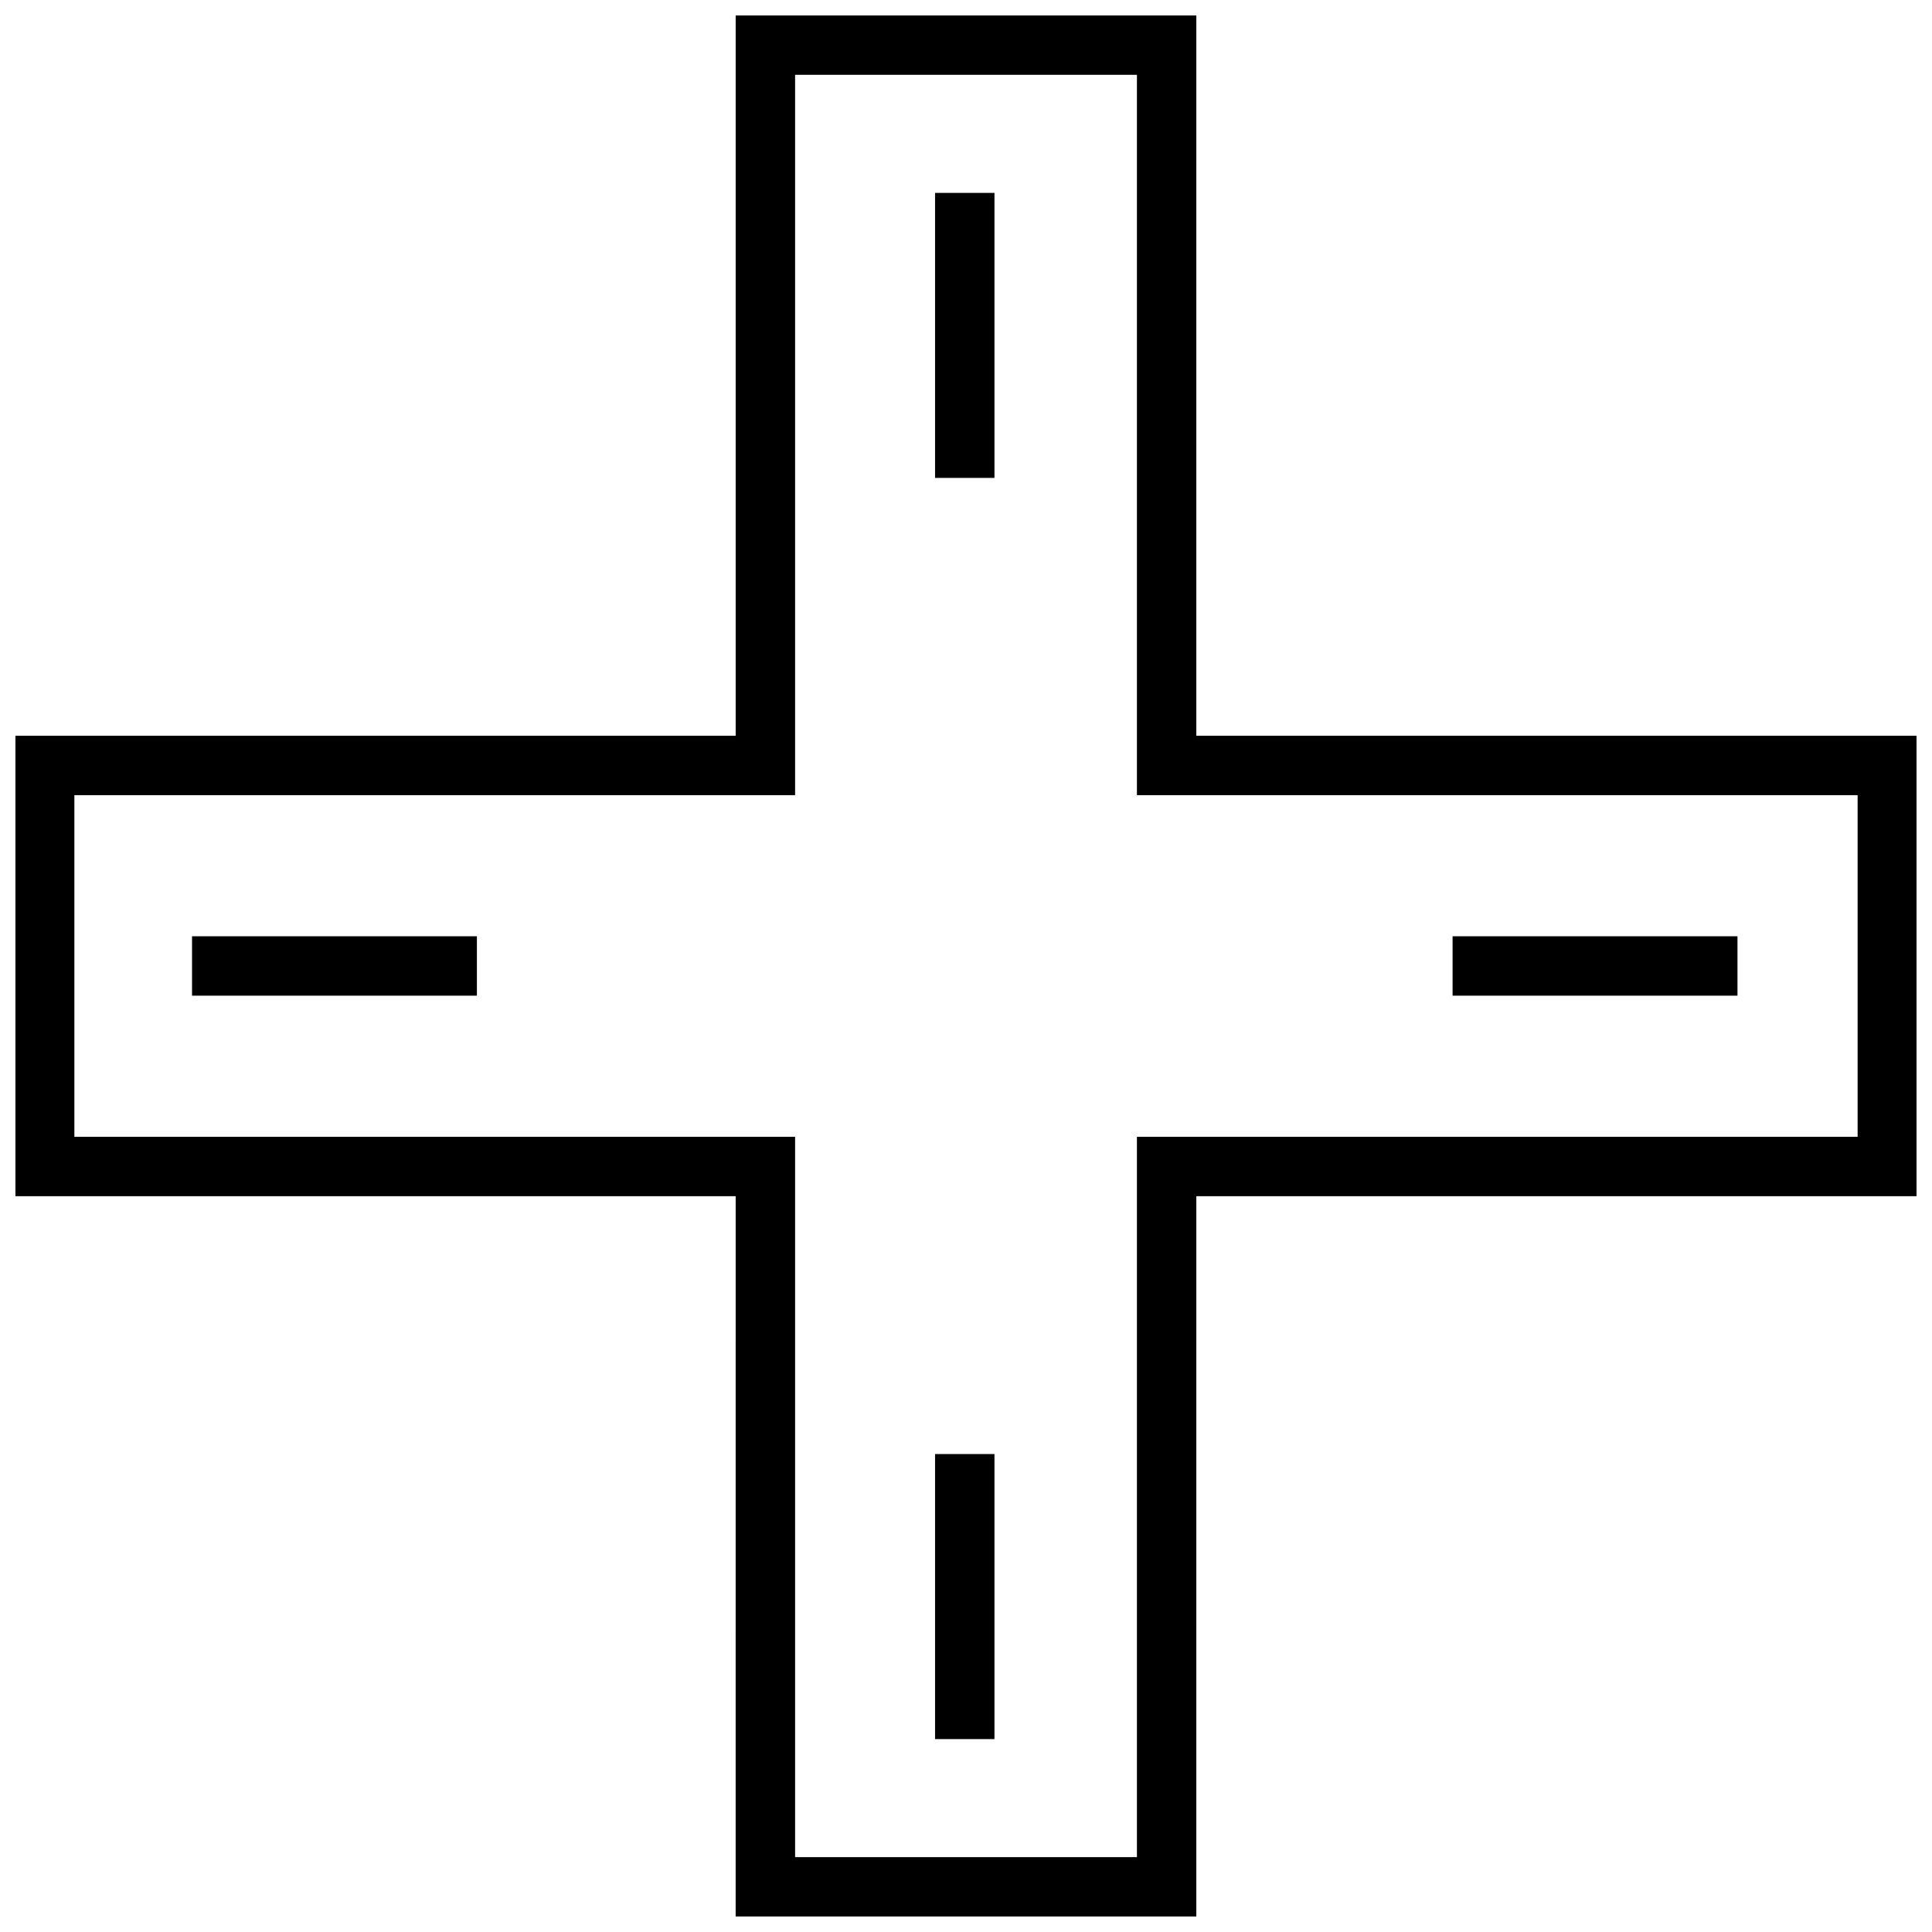
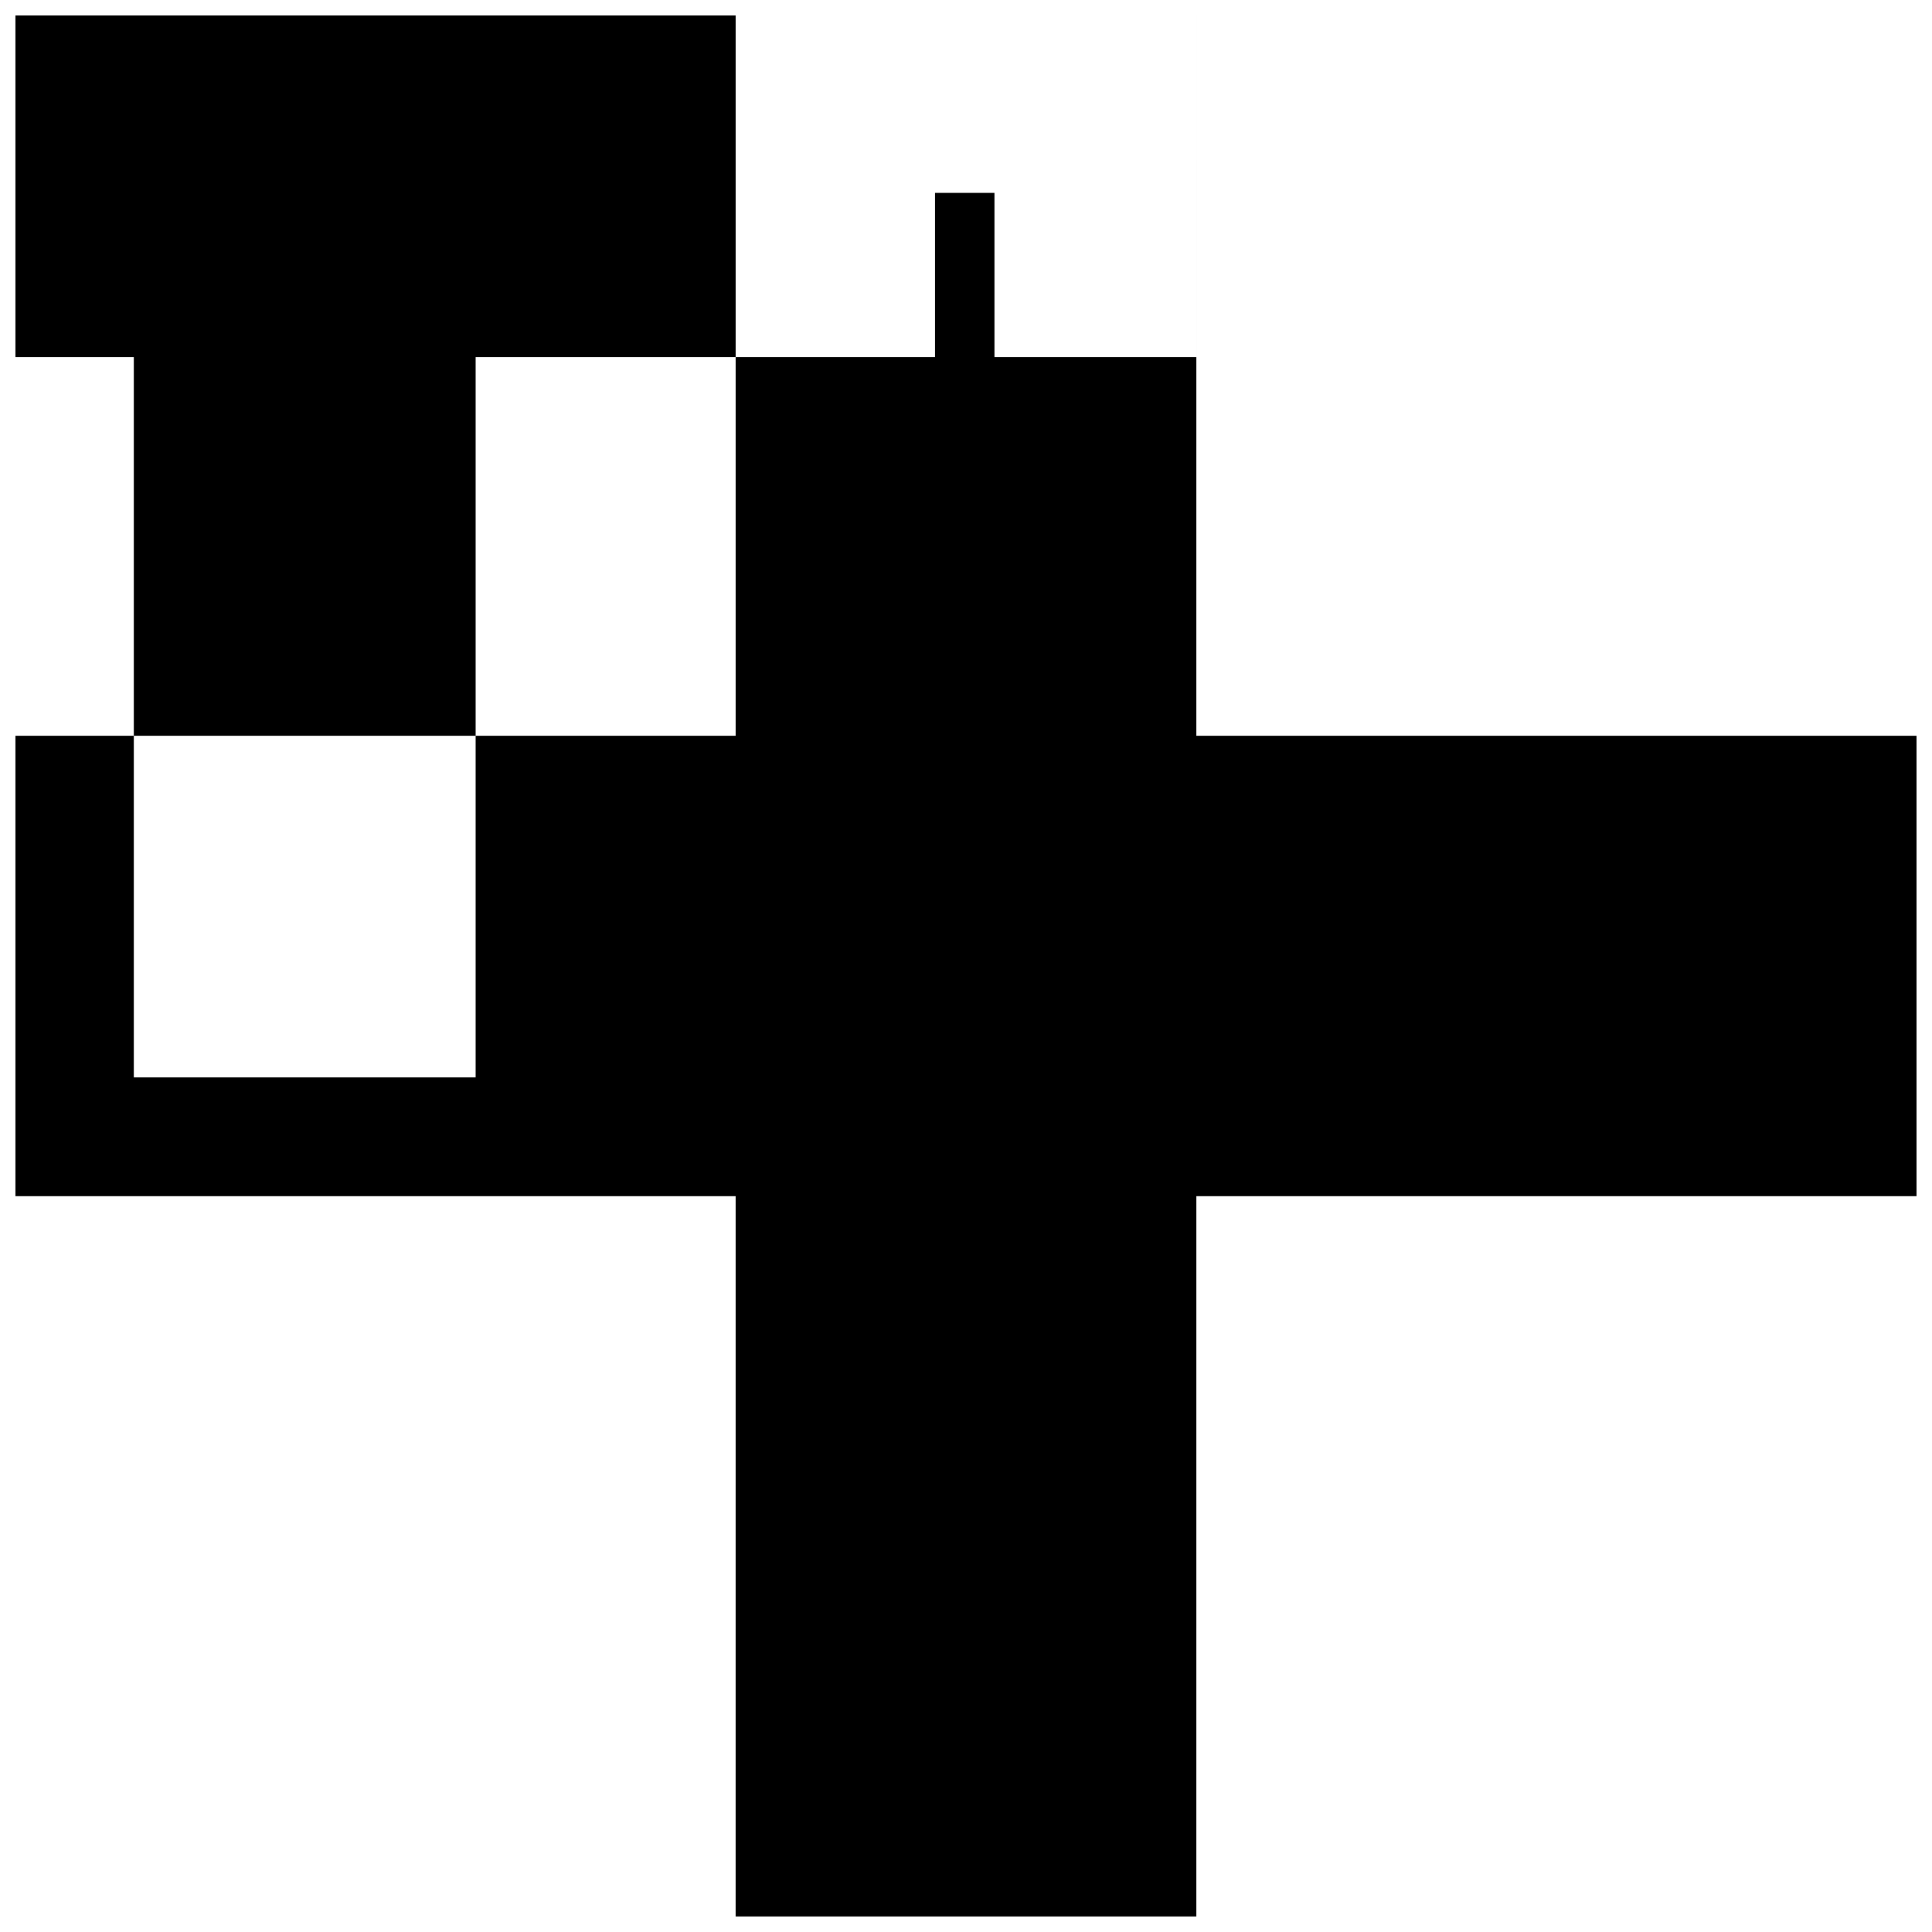
<svg xmlns="http://www.w3.org/2000/svg" width="800px" height="800px" version="1.1" viewBox="144 144 512 512">
  <defs>
    <clipPath id="a">
      <path d="m148.09 148.09h503.81v503.81h-503.81z" />
    </clipPath>
  </defs>
  <g clip-path="url(#a)">
-     <path d="m461.04 148.09h-122.08v190.89h-191v122.02h191l-0.004 190.89h122.08l0.004-190.89h190.99l-0.004-122.02h-190.99zm175.25 206.63v90.535h-190.99v190.9h-90.59v-190.9h-191v-90.535h191v-190.89h90.59v190.89z" />
+     <path d="m461.04 148.09h-122.08v190.89h-191v122.02h191l-0.004 190.89h122.08l0.004-190.89h190.99l-0.004-122.02h-190.99zv90.535h-190.99v190.9h-90.59v-190.9h-191v-90.535h191v-190.89h90.59v190.89z" />
  </g>
  <path d="m391.8 195.12h15.742v75.531h-15.742z" />
  <path d="m391.8 529.34h15.742v75.539h-15.742z" />
-   <path d="m194.89 392.12h75.492v15.742h-75.492z" />
-   <path d="m528.95 392.12h75.5v15.742h-75.5z" />
</svg>